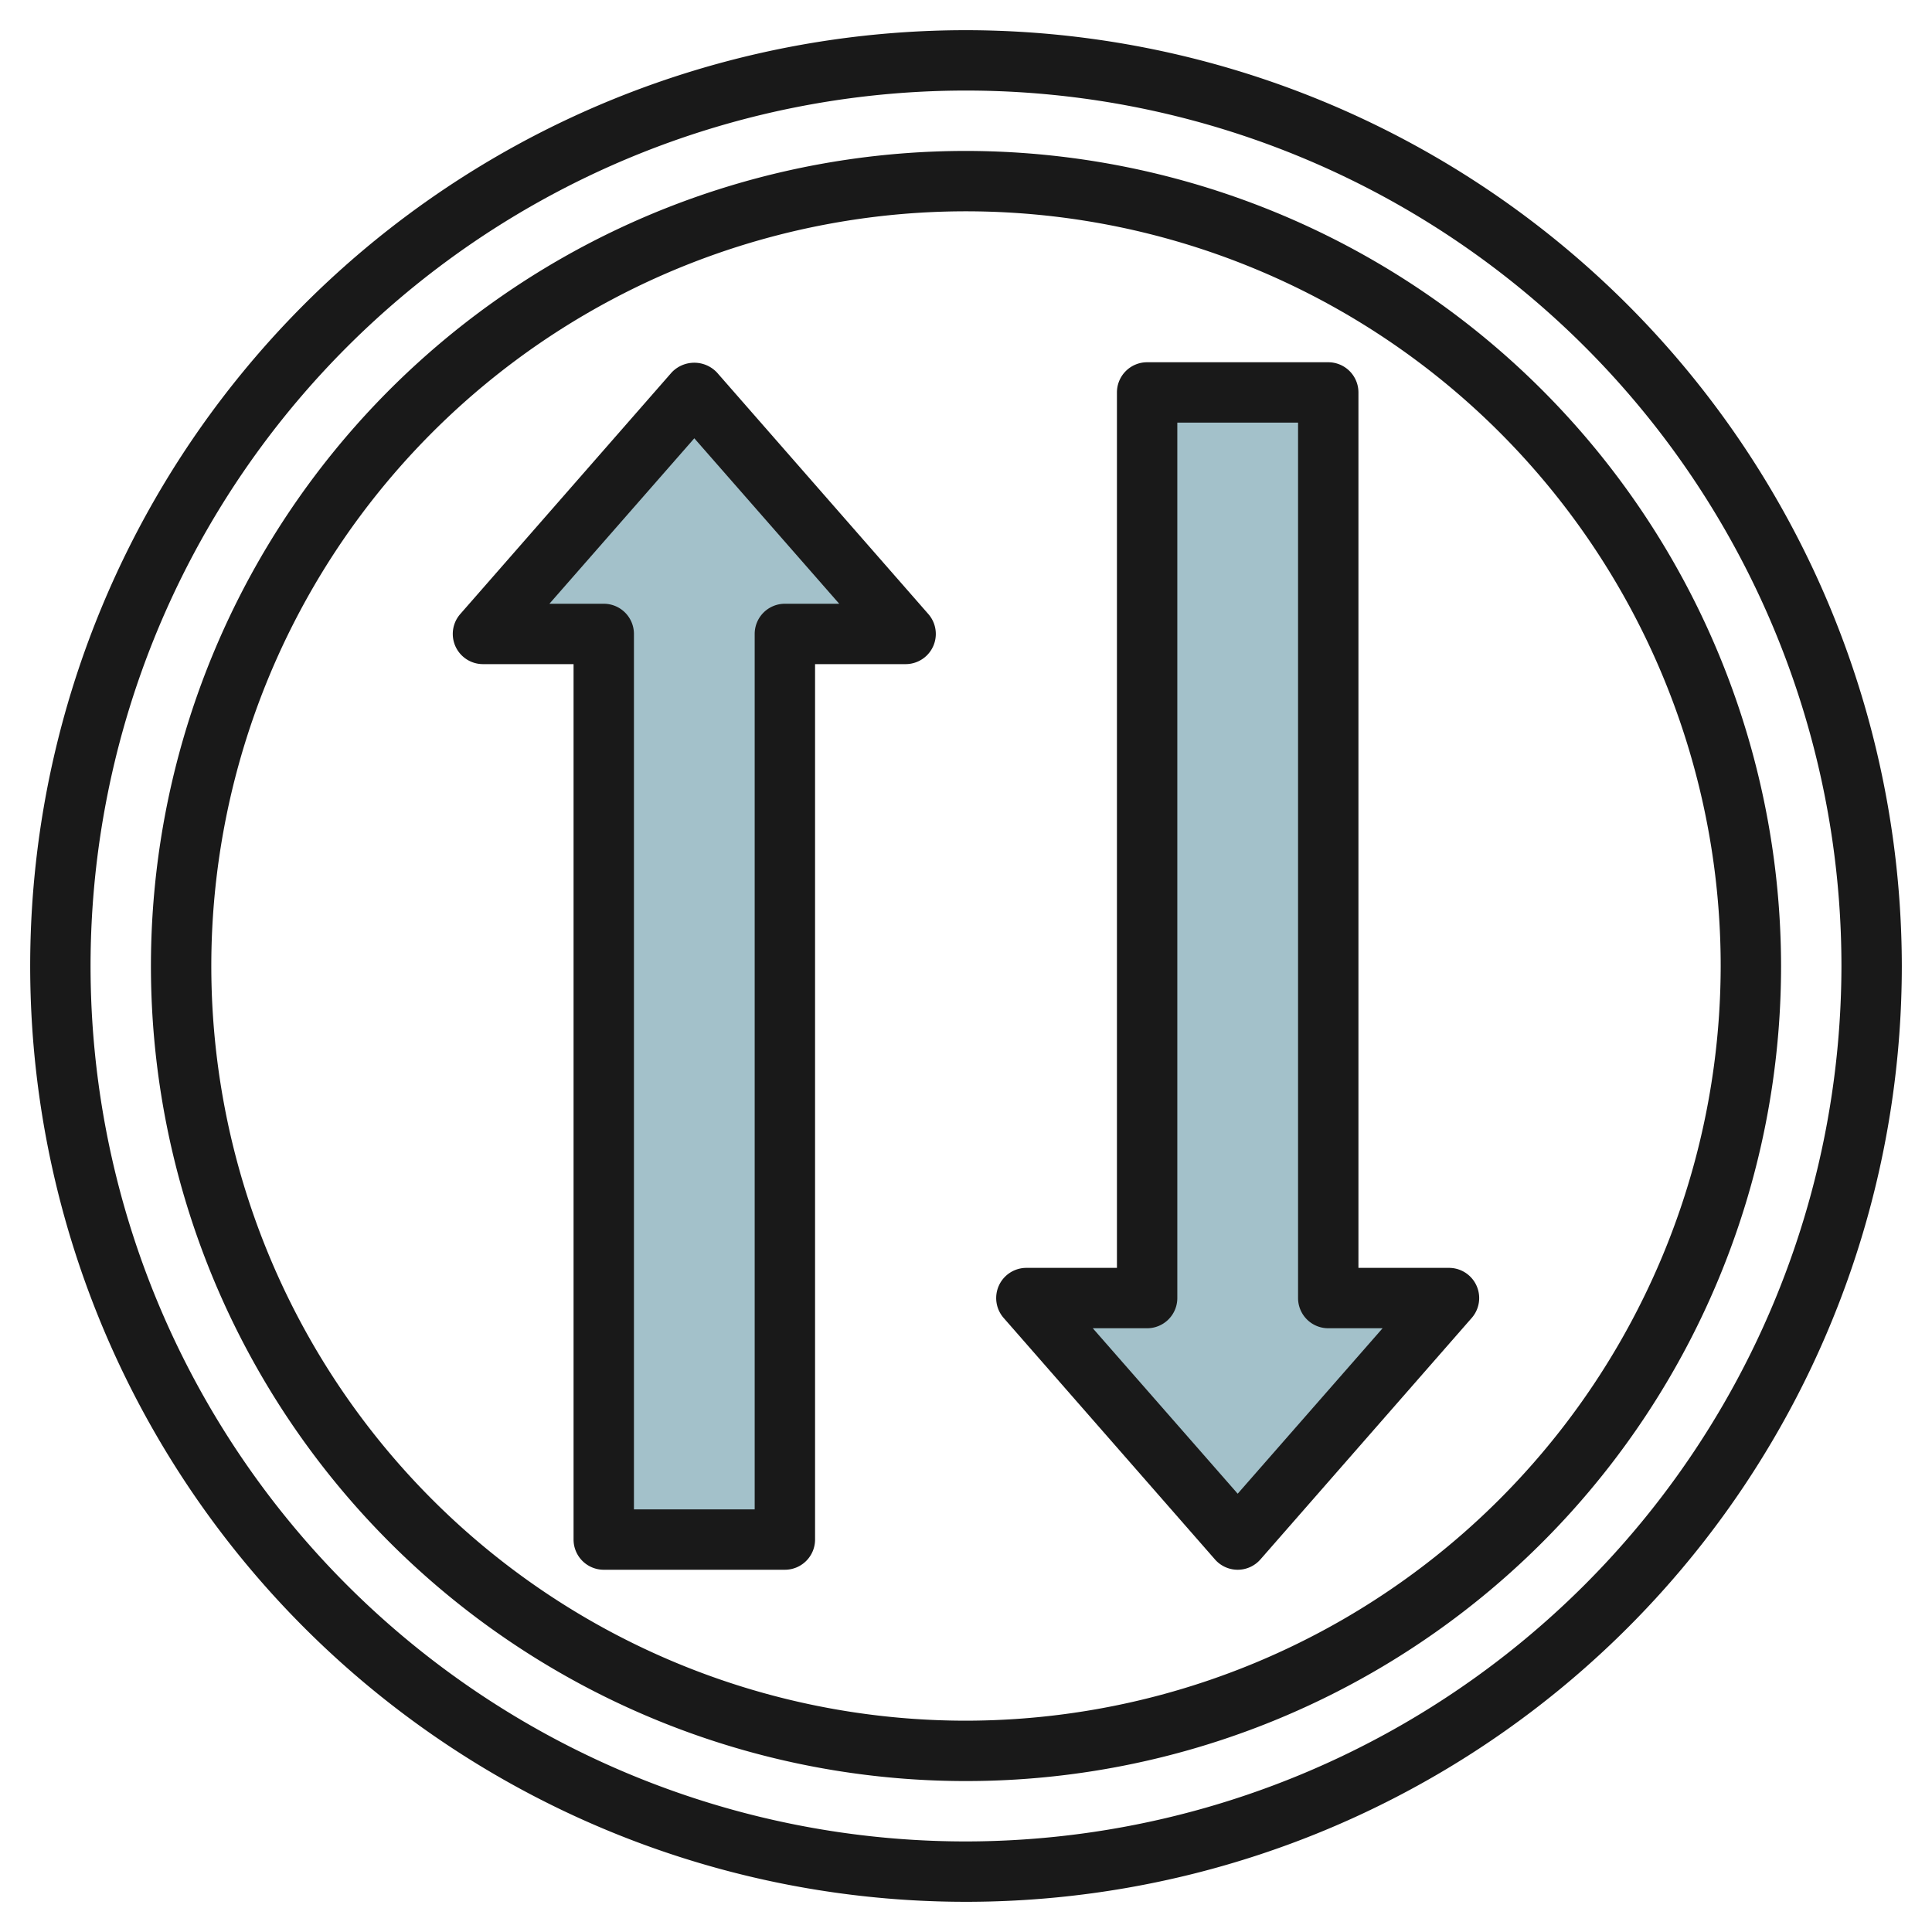
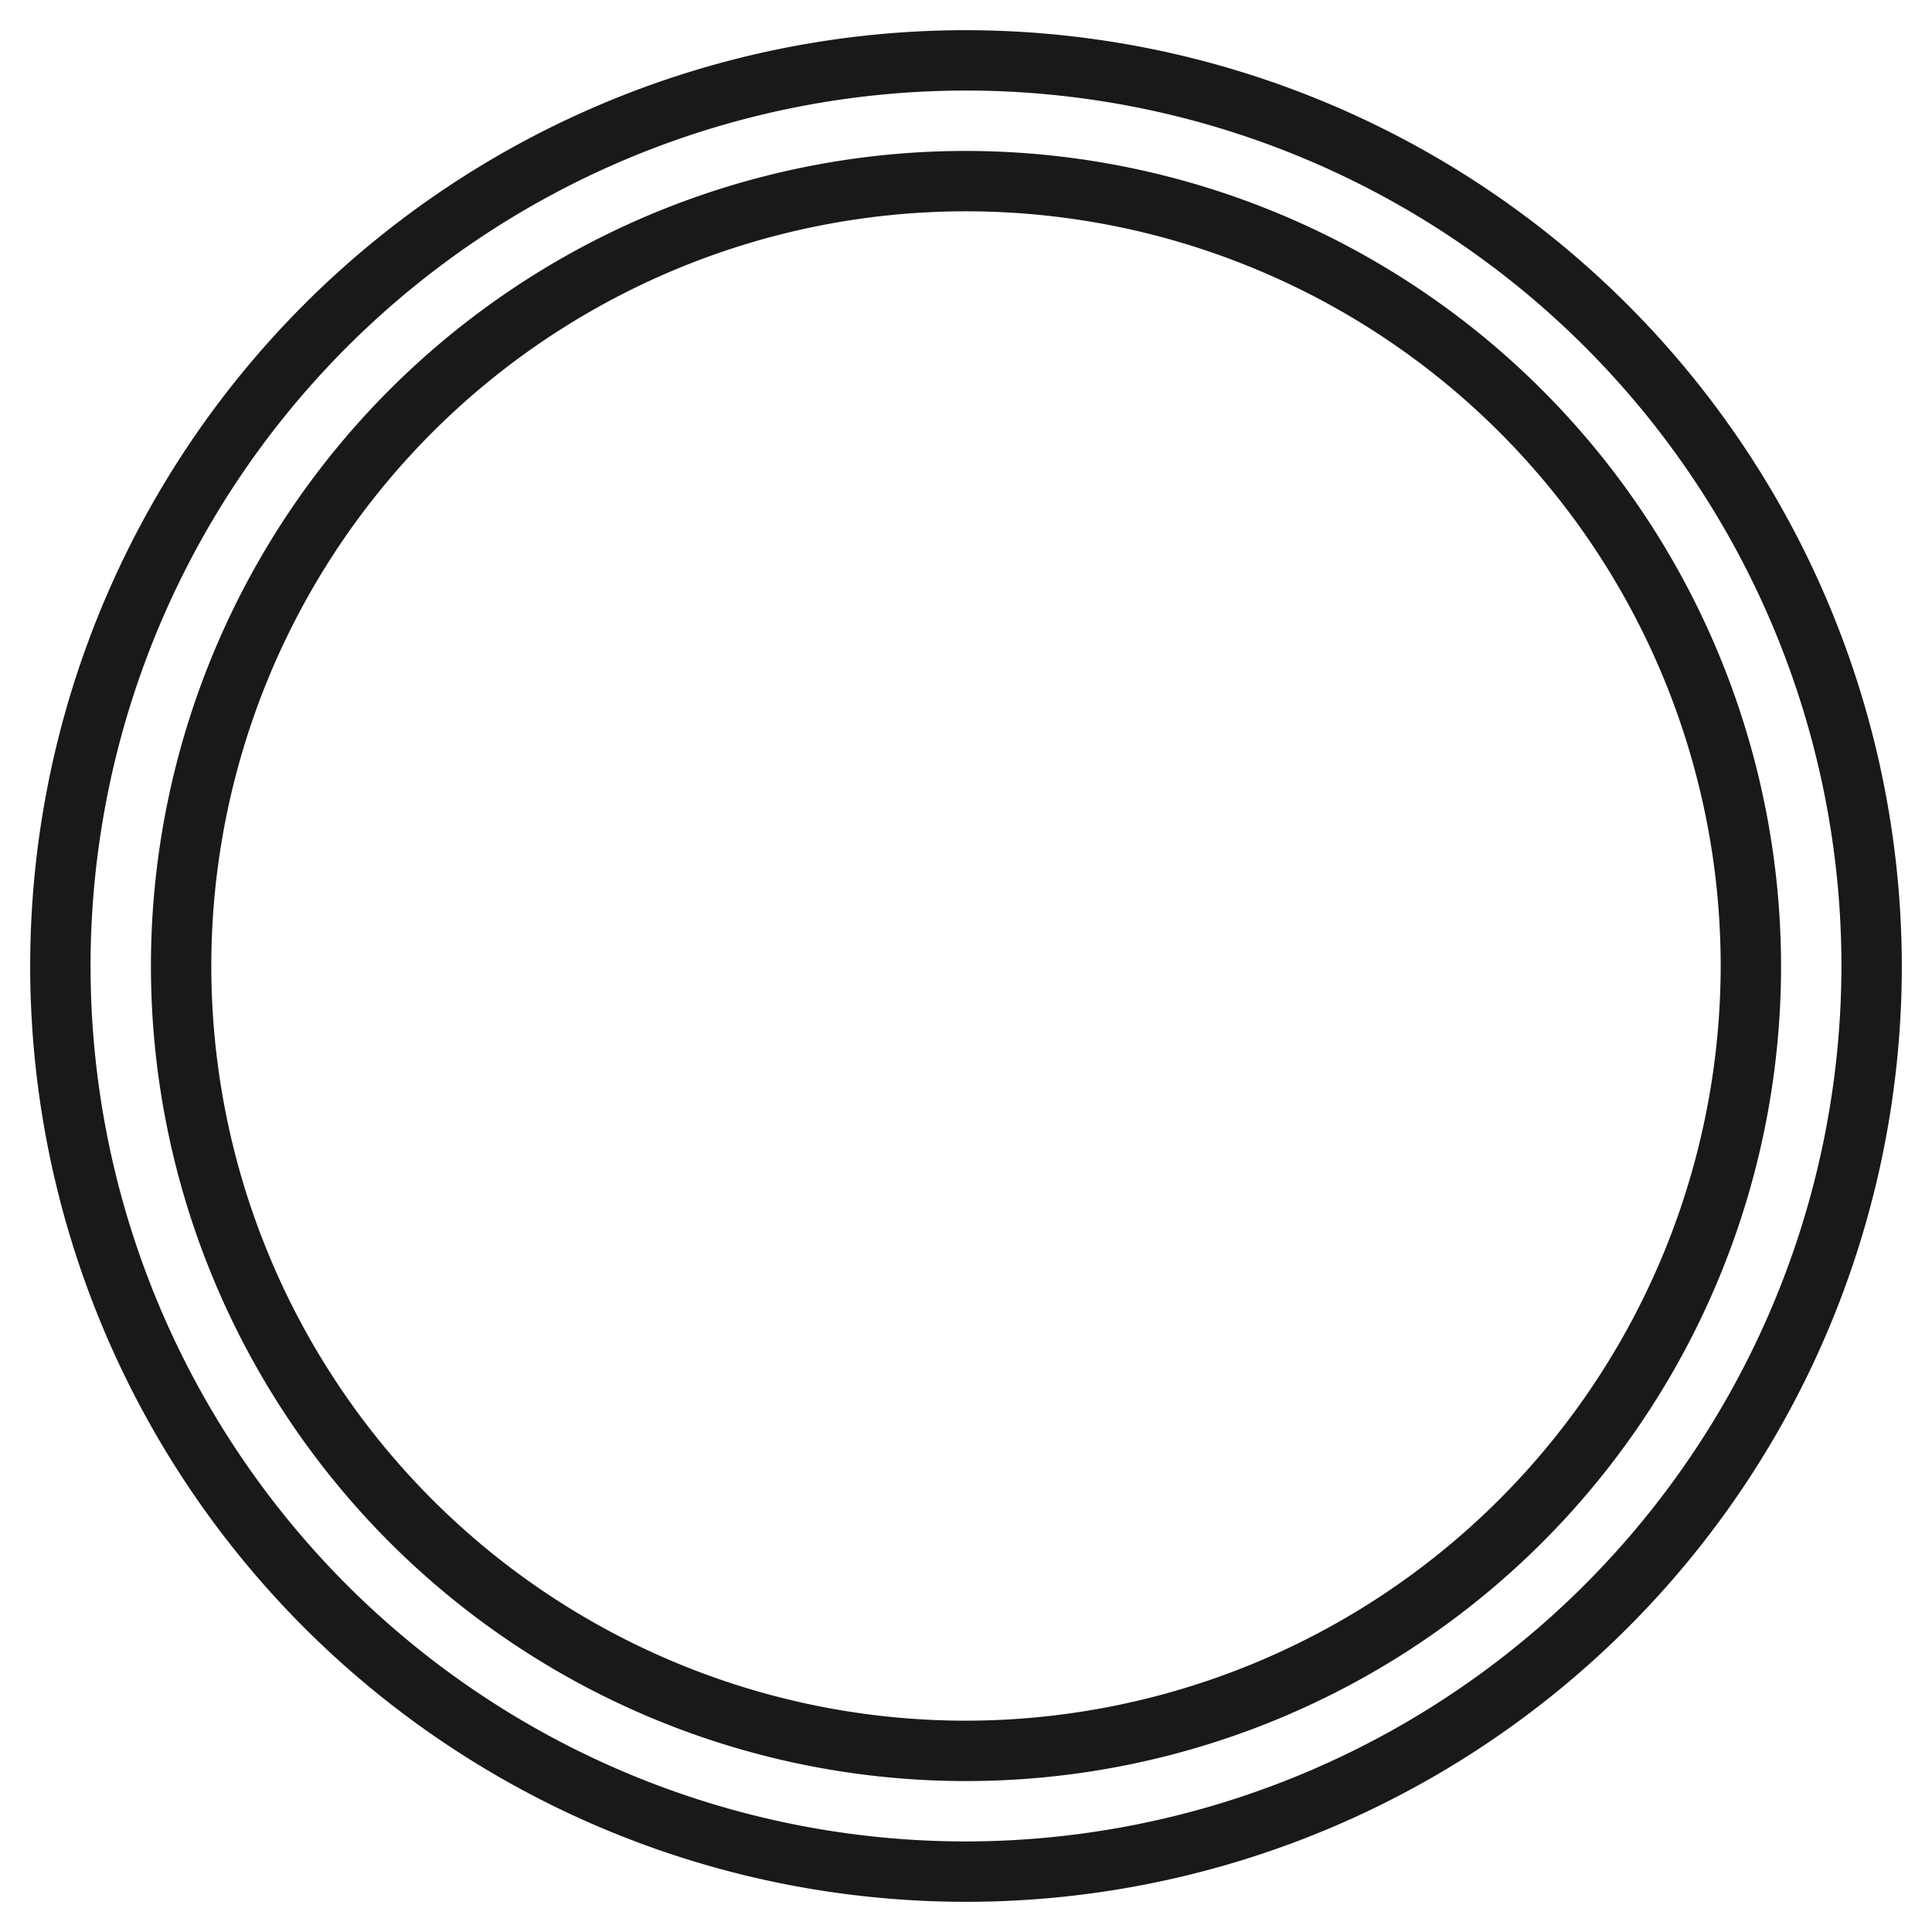
<svg xmlns="http://www.w3.org/2000/svg" id="Layer_3" height="512" viewBox="0 0 64 64" width="512" data-name="Layer 3">
-   <path d="m22.999 13-6.999 8h4v30h6v-30h4z" fill="#a3c1ca" />
-   <path d="m40.999 51-6.999-8h4v-30h6v30h4z" fill="#a3c1ca" />
  <g fill="#191919">
    <path d="m32 1a31 31 0 1 0 31 31 31.034 31.034 0 0 0 -31-31zm0 60a29 29 0 1 1 29-29 29.034 29.034 0 0 1 -29 29z" />
    <path d="m32 5a27 27 0 1 0 27 27 27.03 27.03 0 0 0 -27-27zm0 52a25 25 0 1 1 25-25 25.028 25.028 0 0 1 -25 25z" />
-     <path d="m23.752 12.342a1.032 1.032 0 0 0 -1.506 0l-7 8a1 1 0 0 0 .754 1.658h3v29a1 1 0 0 0 1 1h6a1 1 0 0 0 1-1v-29h3a1 1 0 0 0 .753-1.658zm2.248 7.658a1 1 0 0 0 -1 1v29h-4v-29a1 1 0 0 0 -1-1h-1.8l4.8-5.481 4.8 5.481z" />
-     <path d="m48 42h-3v-29a1 1 0 0 0 -1-1h-6a1 1 0 0 0 -1 1v29h-3a1 1 0 0 0 -.753 1.658l7 8a1 1 0 0 0 1.506 0l7-8a1 1 0 0 0 -.753-1.658zm-7 7.481-4.8-5.481h1.8a1 1 0 0 0 1-1v-29h4v29a1 1 0 0 0 1 1h1.8z" />
  </g>
</svg>